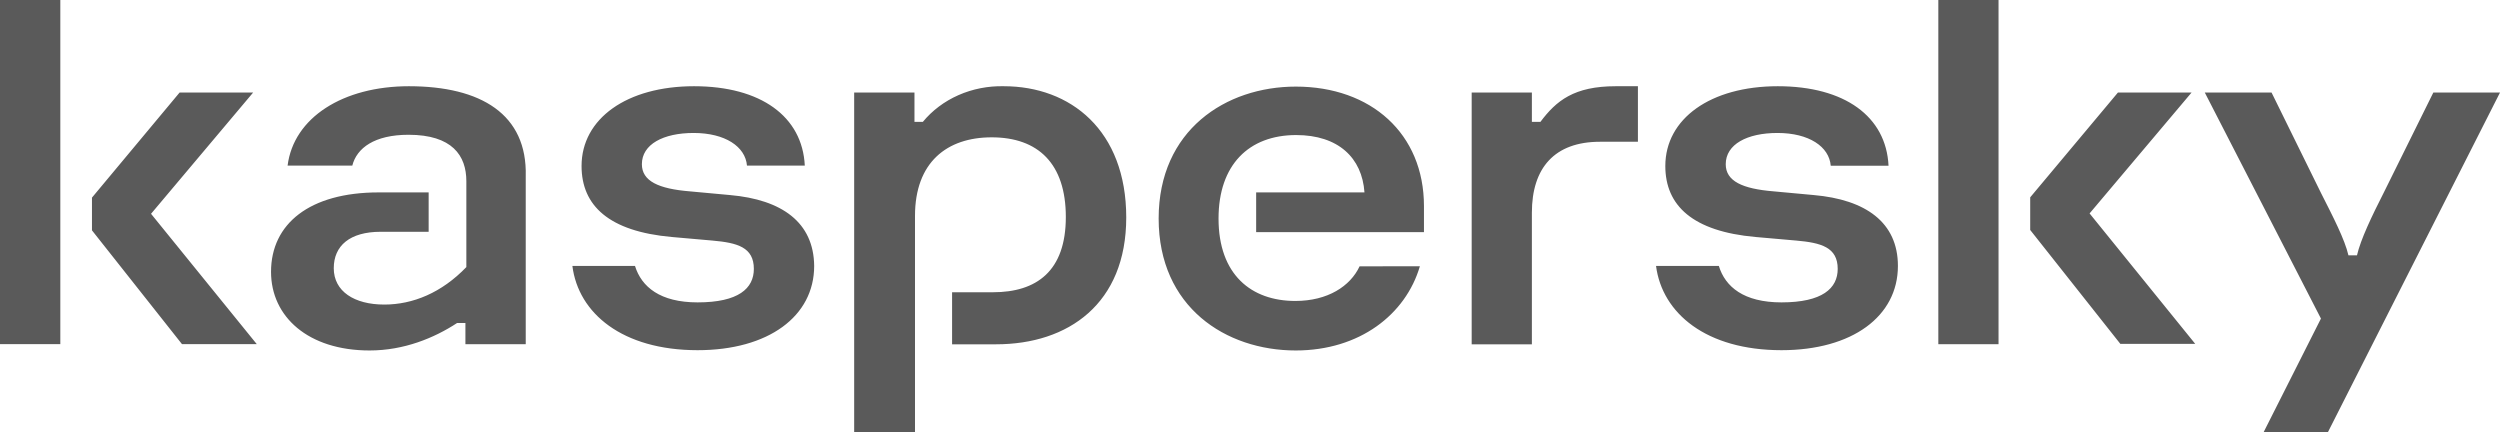
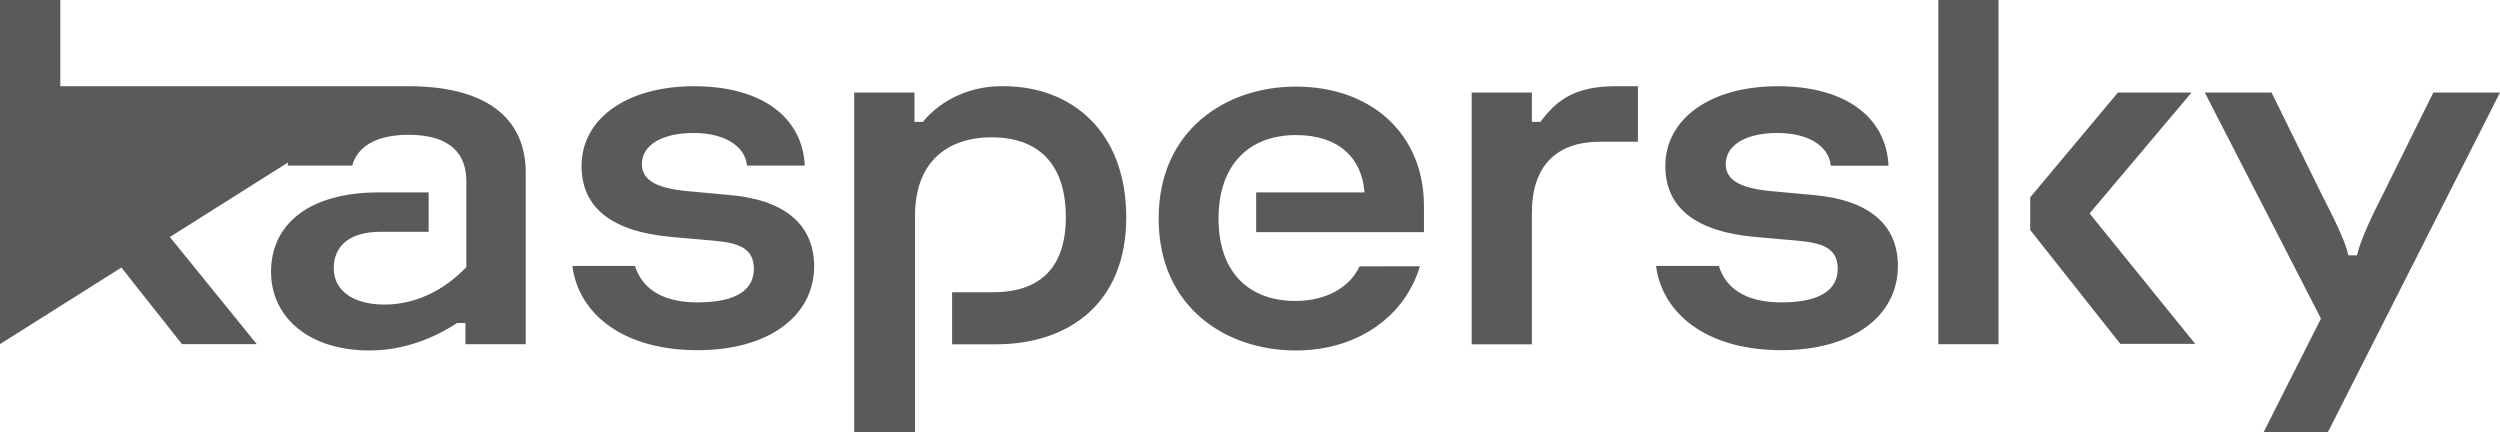
<svg xmlns="http://www.w3.org/2000/svg" width="133" height="23" viewBox="0 0 133 23" fill="none">
-   <path d="M59.916 11.57C59.916 16.147 56.841 18.317 52.989 18.317H50.651V15.548H52.823C55.151 15.548 56.702 14.42 56.702 11.545C56.702 8.711 55.234 7.306 52.757 7.306C50.374 7.306 48.678 8.635 48.678 11.485V22.985H45.442V4.924H48.65V6.485H49.094C49.592 5.879 50.243 5.39 50.992 5.06C51.742 4.73 52.567 4.568 53.4 4.587C56.952 4.587 59.916 6.933 59.916 11.57ZM38.836 10.377L36.708 10.181C35.029 10.045 34.148 9.632 34.148 8.736C34.148 7.678 35.284 7.074 36.902 7.074C38.575 7.074 39.656 7.799 39.739 8.811H42.815C42.688 6.193 40.471 4.587 36.924 4.587C33.35 4.587 30.939 6.309 30.939 8.831C30.939 10.946 32.402 12.311 35.738 12.608L37.91 12.799C39.224 12.915 40.105 13.152 40.105 14.305C40.105 15.342 39.29 16.087 37.112 16.087C35.117 16.087 34.126 15.261 33.782 14.148H30.451C30.767 16.666 33.111 18.63 37.112 18.63C40.881 18.63 43.314 16.827 43.314 14.148C43.291 11.827 41.596 10.619 38.836 10.377ZM72.33 14.169C71.837 15.226 70.634 16.011 68.911 16.011C66.572 16.011 64.826 14.617 64.826 11.626C64.826 8.776 66.433 7.185 68.955 7.185C71.194 7.185 72.463 8.393 72.59 10.236H66.827V12.351H75.755V10.966C75.755 7.109 72.939 4.607 68.938 4.607C65.214 4.607 61.64 6.923 61.64 11.626C61.64 16.339 65.214 18.645 68.933 18.645C72.33 18.645 74.785 16.731 75.538 14.164L72.33 14.169ZM21.757 4.587C18.249 4.587 15.622 6.253 15.3 8.811H18.742C18.98 7.875 19.922 7.17 21.734 7.17C24.056 7.17 24.81 8.278 24.81 9.637V14.209C23.497 15.573 21.967 16.203 20.443 16.203C18.847 16.203 17.756 15.498 17.756 14.269C17.756 13.071 18.614 12.331 20.249 12.331H22.804V10.236H20.144C16.475 10.236 14.419 11.903 14.419 14.461C14.419 16.847 16.392 18.645 19.662 18.645C21.491 18.645 23.103 17.98 24.317 17.184H24.76V18.312H27.969V9.38C28.058 6.077 25.586 4.587 21.751 4.587H21.757ZM0 18.307H3.209V0H0V18.307ZM13.466 4.924H9.554L4.893 10.513V12.255L9.681 18.307H13.66L8.035 11.374L13.466 4.924ZM129.453 4.924L126.832 10.216C126.184 11.49 125.585 12.739 125.391 13.585H124.937C124.743 12.739 124.117 11.53 123.474 10.261L120.847 4.924H117.295L123.474 16.948L120.42 23H123.84L133 4.924H129.453ZM116.591 4.924H112.673L108.007 10.498V12.235L112.801 18.292H116.785L111.166 11.354L116.591 4.924ZM96.492 10.377L94.369 10.181C92.684 10.045 91.809 9.632 91.809 8.736C91.809 7.678 92.945 7.074 94.563 7.074C96.237 7.074 97.312 7.799 97.395 8.816H100.47C100.343 6.193 98.132 4.587 94.58 4.587C91.005 4.587 88.595 6.309 88.595 8.831C88.595 10.946 90.063 12.311 93.394 12.608L95.572 12.799C96.879 12.915 97.766 13.152 97.766 14.305C97.766 15.342 96.946 16.087 94.774 16.087C92.773 16.087 91.781 15.261 91.443 14.148H88.101C88.428 16.666 90.767 18.63 94.774 18.63C98.542 18.63 100.969 16.827 100.969 14.148C100.969 11.827 99.251 10.619 96.492 10.377ZM103.119 18.312H106.322V0H103.119V18.312ZM81.95 6.485H81.496V4.924H78.293V18.317H81.496V11.314C81.496 8.932 82.704 7.542 85.115 7.542H87.137V4.587H85.957C83.74 4.587 82.793 5.357 81.95 6.485Z" fill="#5A5A5A" />
+   <path d="M59.916 11.57C59.916 16.147 56.841 18.317 52.989 18.317H50.651V15.548H52.823C55.151 15.548 56.702 14.42 56.702 11.545C56.702 8.711 55.234 7.306 52.757 7.306C50.374 7.306 48.678 8.635 48.678 11.485V22.985H45.442V4.924H48.65V6.485H49.094C49.592 5.879 50.243 5.39 50.992 5.06C51.742 4.73 52.567 4.568 53.4 4.587C56.952 4.587 59.916 6.933 59.916 11.57ZM38.836 10.377L36.708 10.181C35.029 10.045 34.148 9.632 34.148 8.736C34.148 7.678 35.284 7.074 36.902 7.074C38.575 7.074 39.656 7.799 39.739 8.811H42.815C42.688 6.193 40.471 4.587 36.924 4.587C33.35 4.587 30.939 6.309 30.939 8.831C30.939 10.946 32.402 12.311 35.738 12.608L37.91 12.799C39.224 12.915 40.105 13.152 40.105 14.305C40.105 15.342 39.29 16.087 37.112 16.087C35.117 16.087 34.126 15.261 33.782 14.148H30.451C30.767 16.666 33.111 18.63 37.112 18.63C40.881 18.63 43.314 16.827 43.314 14.148C43.291 11.827 41.596 10.619 38.836 10.377ZM72.33 14.169C71.837 15.226 70.634 16.011 68.911 16.011C66.572 16.011 64.826 14.617 64.826 11.626C64.826 8.776 66.433 7.185 68.955 7.185C71.194 7.185 72.463 8.393 72.59 10.236H66.827V12.351H75.755V10.966C75.755 7.109 72.939 4.607 68.938 4.607C65.214 4.607 61.64 6.923 61.64 11.626C61.64 16.339 65.214 18.645 68.933 18.645C72.33 18.645 74.785 16.731 75.538 14.164L72.33 14.169ZM21.757 4.587C18.249 4.587 15.622 6.253 15.3 8.811H18.742C18.98 7.875 19.922 7.17 21.734 7.17C24.056 7.17 24.81 8.278 24.81 9.637V14.209C23.497 15.573 21.967 16.203 20.443 16.203C18.847 16.203 17.756 15.498 17.756 14.269C17.756 13.071 18.614 12.331 20.249 12.331H22.804V10.236H20.144C16.475 10.236 14.419 11.903 14.419 14.461C14.419 16.847 16.392 18.645 19.662 18.645C21.491 18.645 23.103 17.98 24.317 17.184H24.76V18.312H27.969V9.38C28.058 6.077 25.586 4.587 21.751 4.587H21.757ZH3.209V0H0V18.307ZM13.466 4.924H9.554L4.893 10.513V12.255L9.681 18.307H13.66L8.035 11.374L13.466 4.924ZM129.453 4.924L126.832 10.216C126.184 11.49 125.585 12.739 125.391 13.585H124.937C124.743 12.739 124.117 11.53 123.474 10.261L120.847 4.924H117.295L123.474 16.948L120.42 23H123.84L133 4.924H129.453ZM116.591 4.924H112.673L108.007 10.498V12.235L112.801 18.292H116.785L111.166 11.354L116.591 4.924ZM96.492 10.377L94.369 10.181C92.684 10.045 91.809 9.632 91.809 8.736C91.809 7.678 92.945 7.074 94.563 7.074C96.237 7.074 97.312 7.799 97.395 8.816H100.47C100.343 6.193 98.132 4.587 94.58 4.587C91.005 4.587 88.595 6.309 88.595 8.831C88.595 10.946 90.063 12.311 93.394 12.608L95.572 12.799C96.879 12.915 97.766 13.152 97.766 14.305C97.766 15.342 96.946 16.087 94.774 16.087C92.773 16.087 91.781 15.261 91.443 14.148H88.101C88.428 16.666 90.767 18.63 94.774 18.63C98.542 18.63 100.969 16.827 100.969 14.148C100.969 11.827 99.251 10.619 96.492 10.377ZM103.119 18.312H106.322V0H103.119V18.312ZM81.95 6.485H81.496V4.924H78.293V18.317H81.496V11.314C81.496 8.932 82.704 7.542 85.115 7.542H87.137V4.587H85.957C83.74 4.587 82.793 5.357 81.95 6.485Z" fill="#5A5A5A" />
</svg>